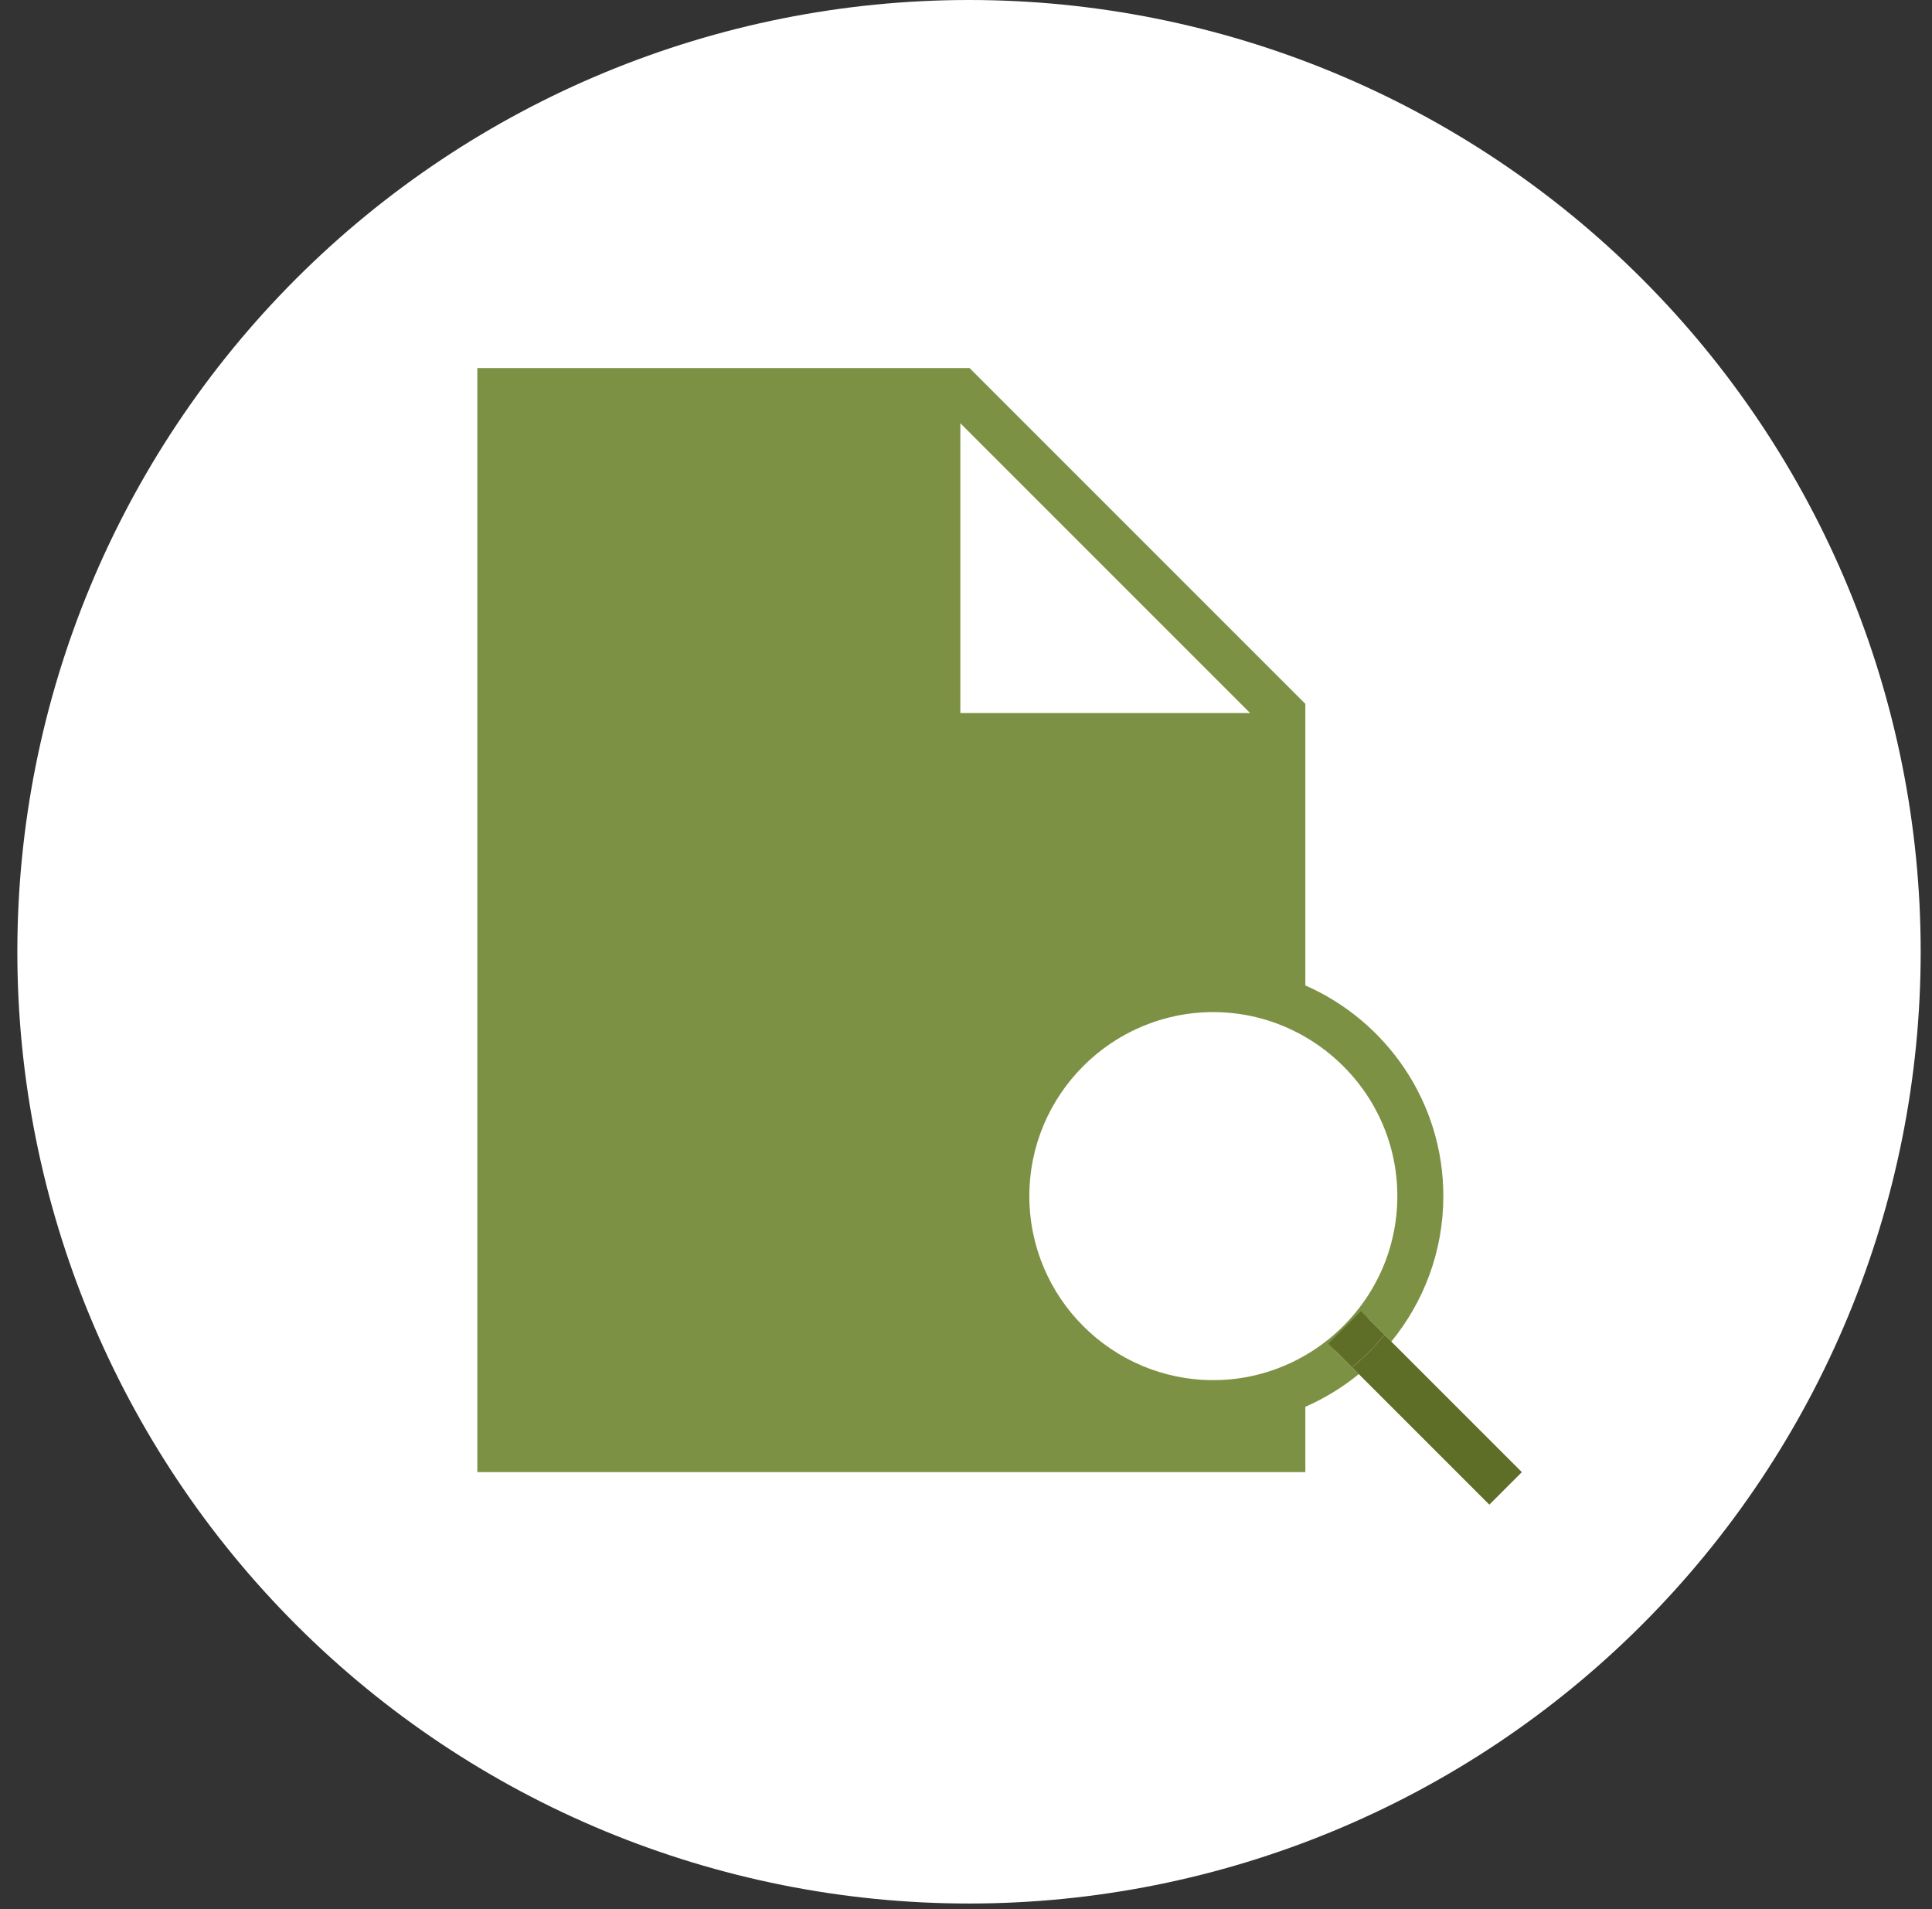
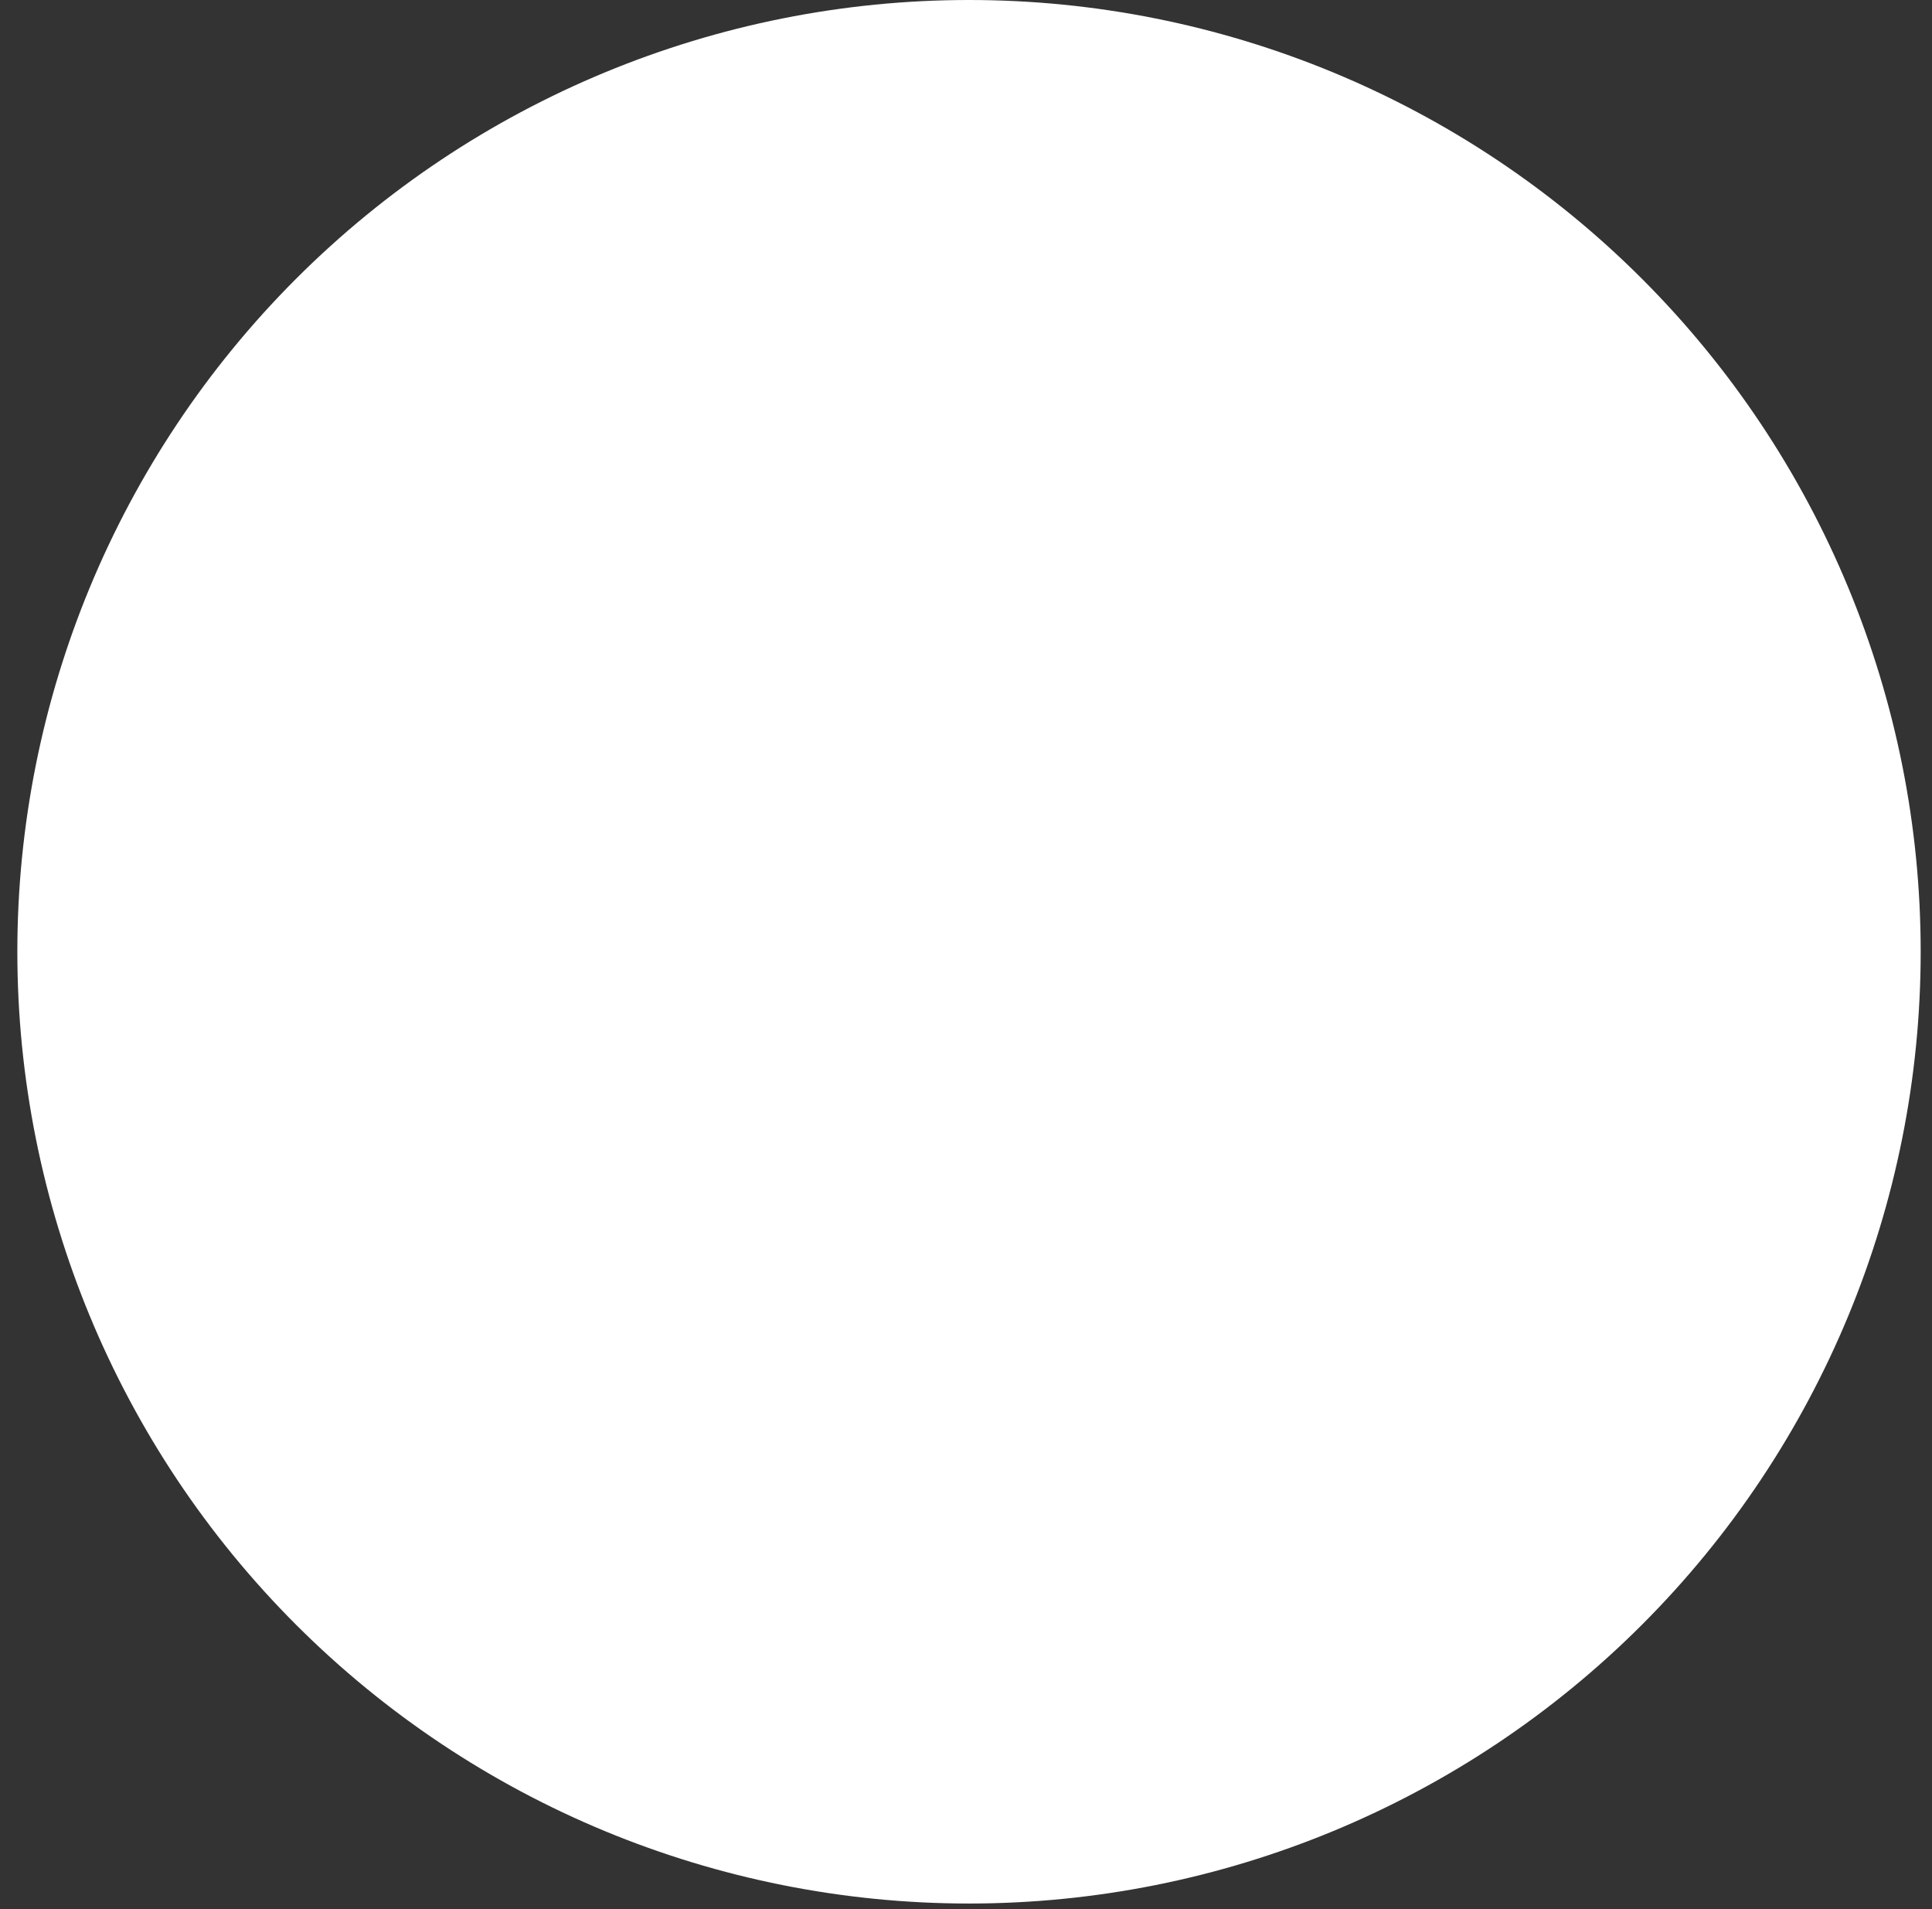
<svg xmlns="http://www.w3.org/2000/svg" width="84" height="83" viewBox="0 0 84 83" fill="none">
  <rect x="0" y="0" width="84" height="83" fill="#333333" stroke="none" />
  <g clip-path="url(#clip0_22_1794)">
    <path d="M42.131 82.754C53.105 82.754 63.629 78.395 71.389 70.635C79.149 62.875 83.508 52.351 83.508 41.377C83.508 30.403 79.149 19.879 71.389 12.119C63.629 4.359 53.105 0 42.131 0C31.157 0 20.633 4.359 12.873 12.119C5.113 19.879 0.754 30.403 0.754 41.377C0.754 52.351 5.113 62.875 12.873 70.635C20.633 78.395 31.157 82.754 42.131 82.754Z" fill="white" />
    <g clip-path="url(#clip1_22_1794)">
-       <path d="M56.754 42.841V30.6L42.154 16H20.754V64H56.754V61.159C57.595 60.79 58.377 60.312 59.078 59.738L58.047 58.707L59.461 57.293L60.492 58.324C61.904 56.6 62.754 54.397 62.754 52C62.754 47.908 60.281 44.388 56.754 42.841ZM41.754 18.4L54.354 31H41.754V18.4ZM56.754 58.918C55.575 59.602 54.212 60 52.754 60C48.343 60 44.754 56.411 44.754 52C44.754 47.589 48.343 44 52.754 44C54.212 44 55.575 44.398 56.754 45.082C59.141 46.469 60.754 49.047 60.754 52C60.754 54.953 59.141 57.531 56.754 58.918Z" fill="#7D9144" />
      <path d="M58.785 59.445L64.754 65.414L66.168 64L60.199 58.031C59.775 58.548 59.302 59.021 58.785 59.445Z" fill="#5E6E27" />
-       <path d="M57.754 58.414L58.785 59.445C59.302 59.021 59.775 58.548 60.199 58.031L59.168 57L57.754 58.414Z" fill="#5E6E27" />
+       <path d="M57.754 58.414L58.785 59.445C59.302 59.021 59.775 58.548 60.199 58.031L57.754 58.414Z" fill="#5E6E27" />
    </g>
  </g>
  <defs>
    <clipPath id="clip0_22_1794">
      <rect width="82.754" height="82.754" fill="white" transform="translate(0.754)" />
    </clipPath>
    <clipPath id="clip1_22_1794">
-       <rect width="50" height="50" fill="white" transform="translate(16.754 16)" />
-     </clipPath>
+       </clipPath>
  </defs>
</svg>